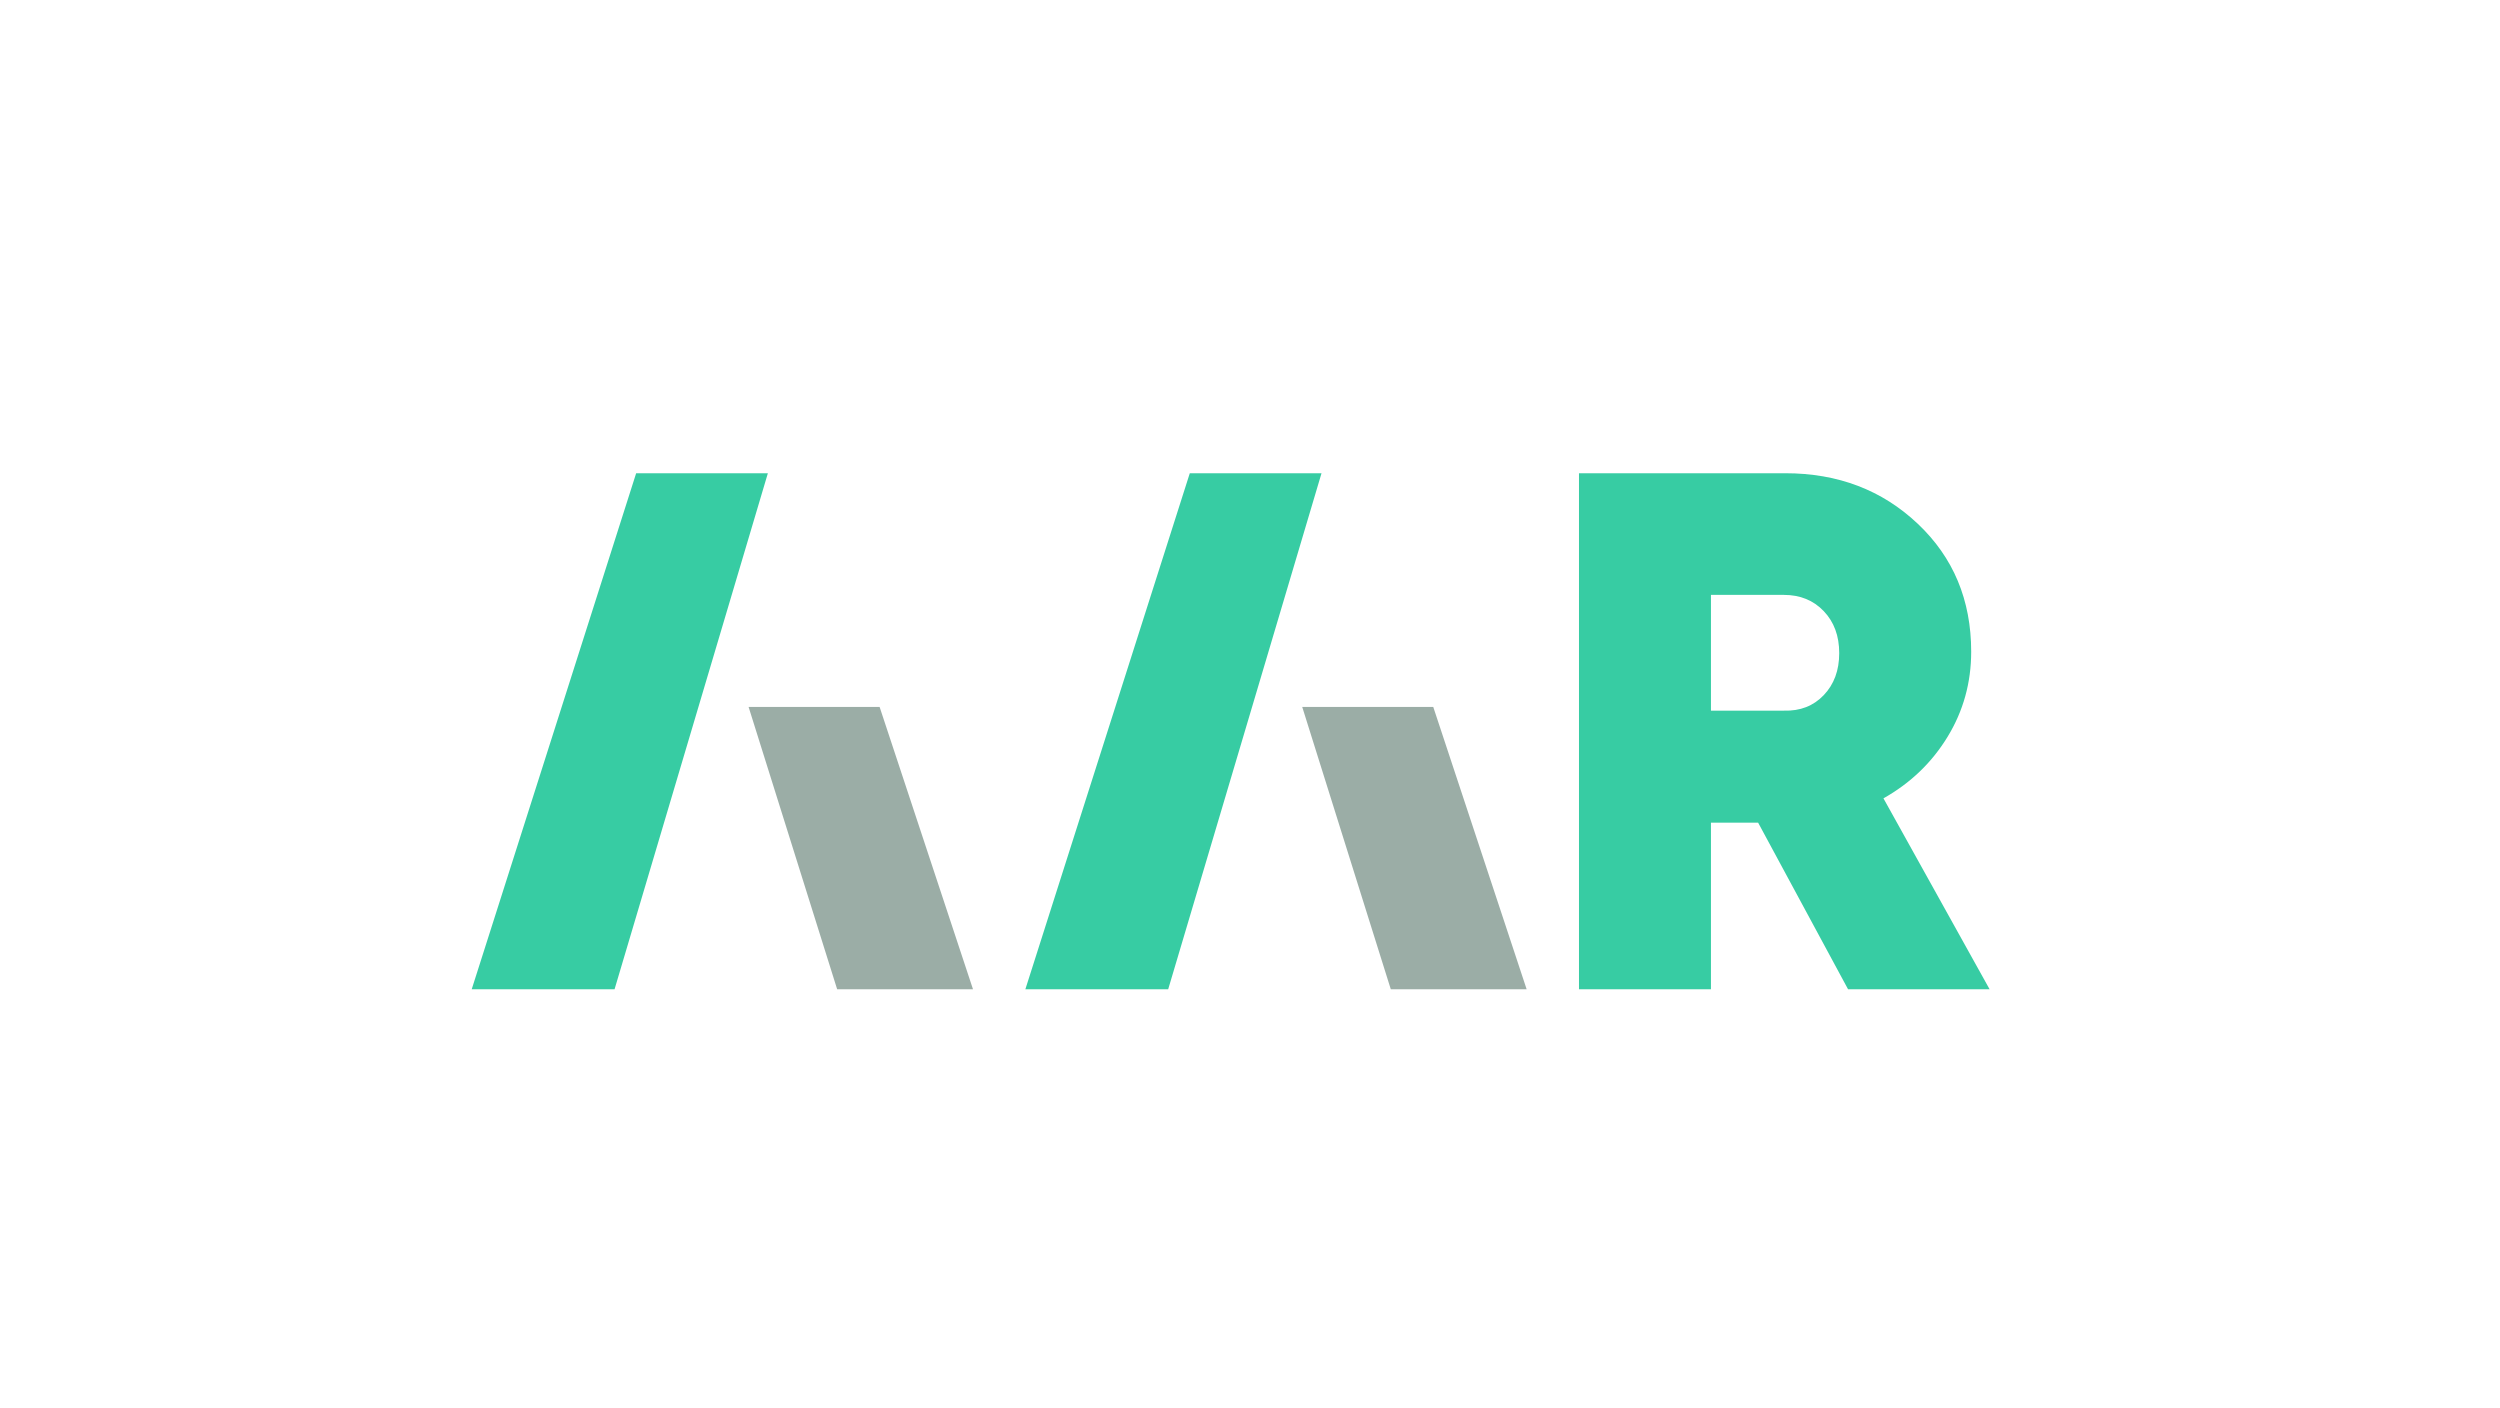
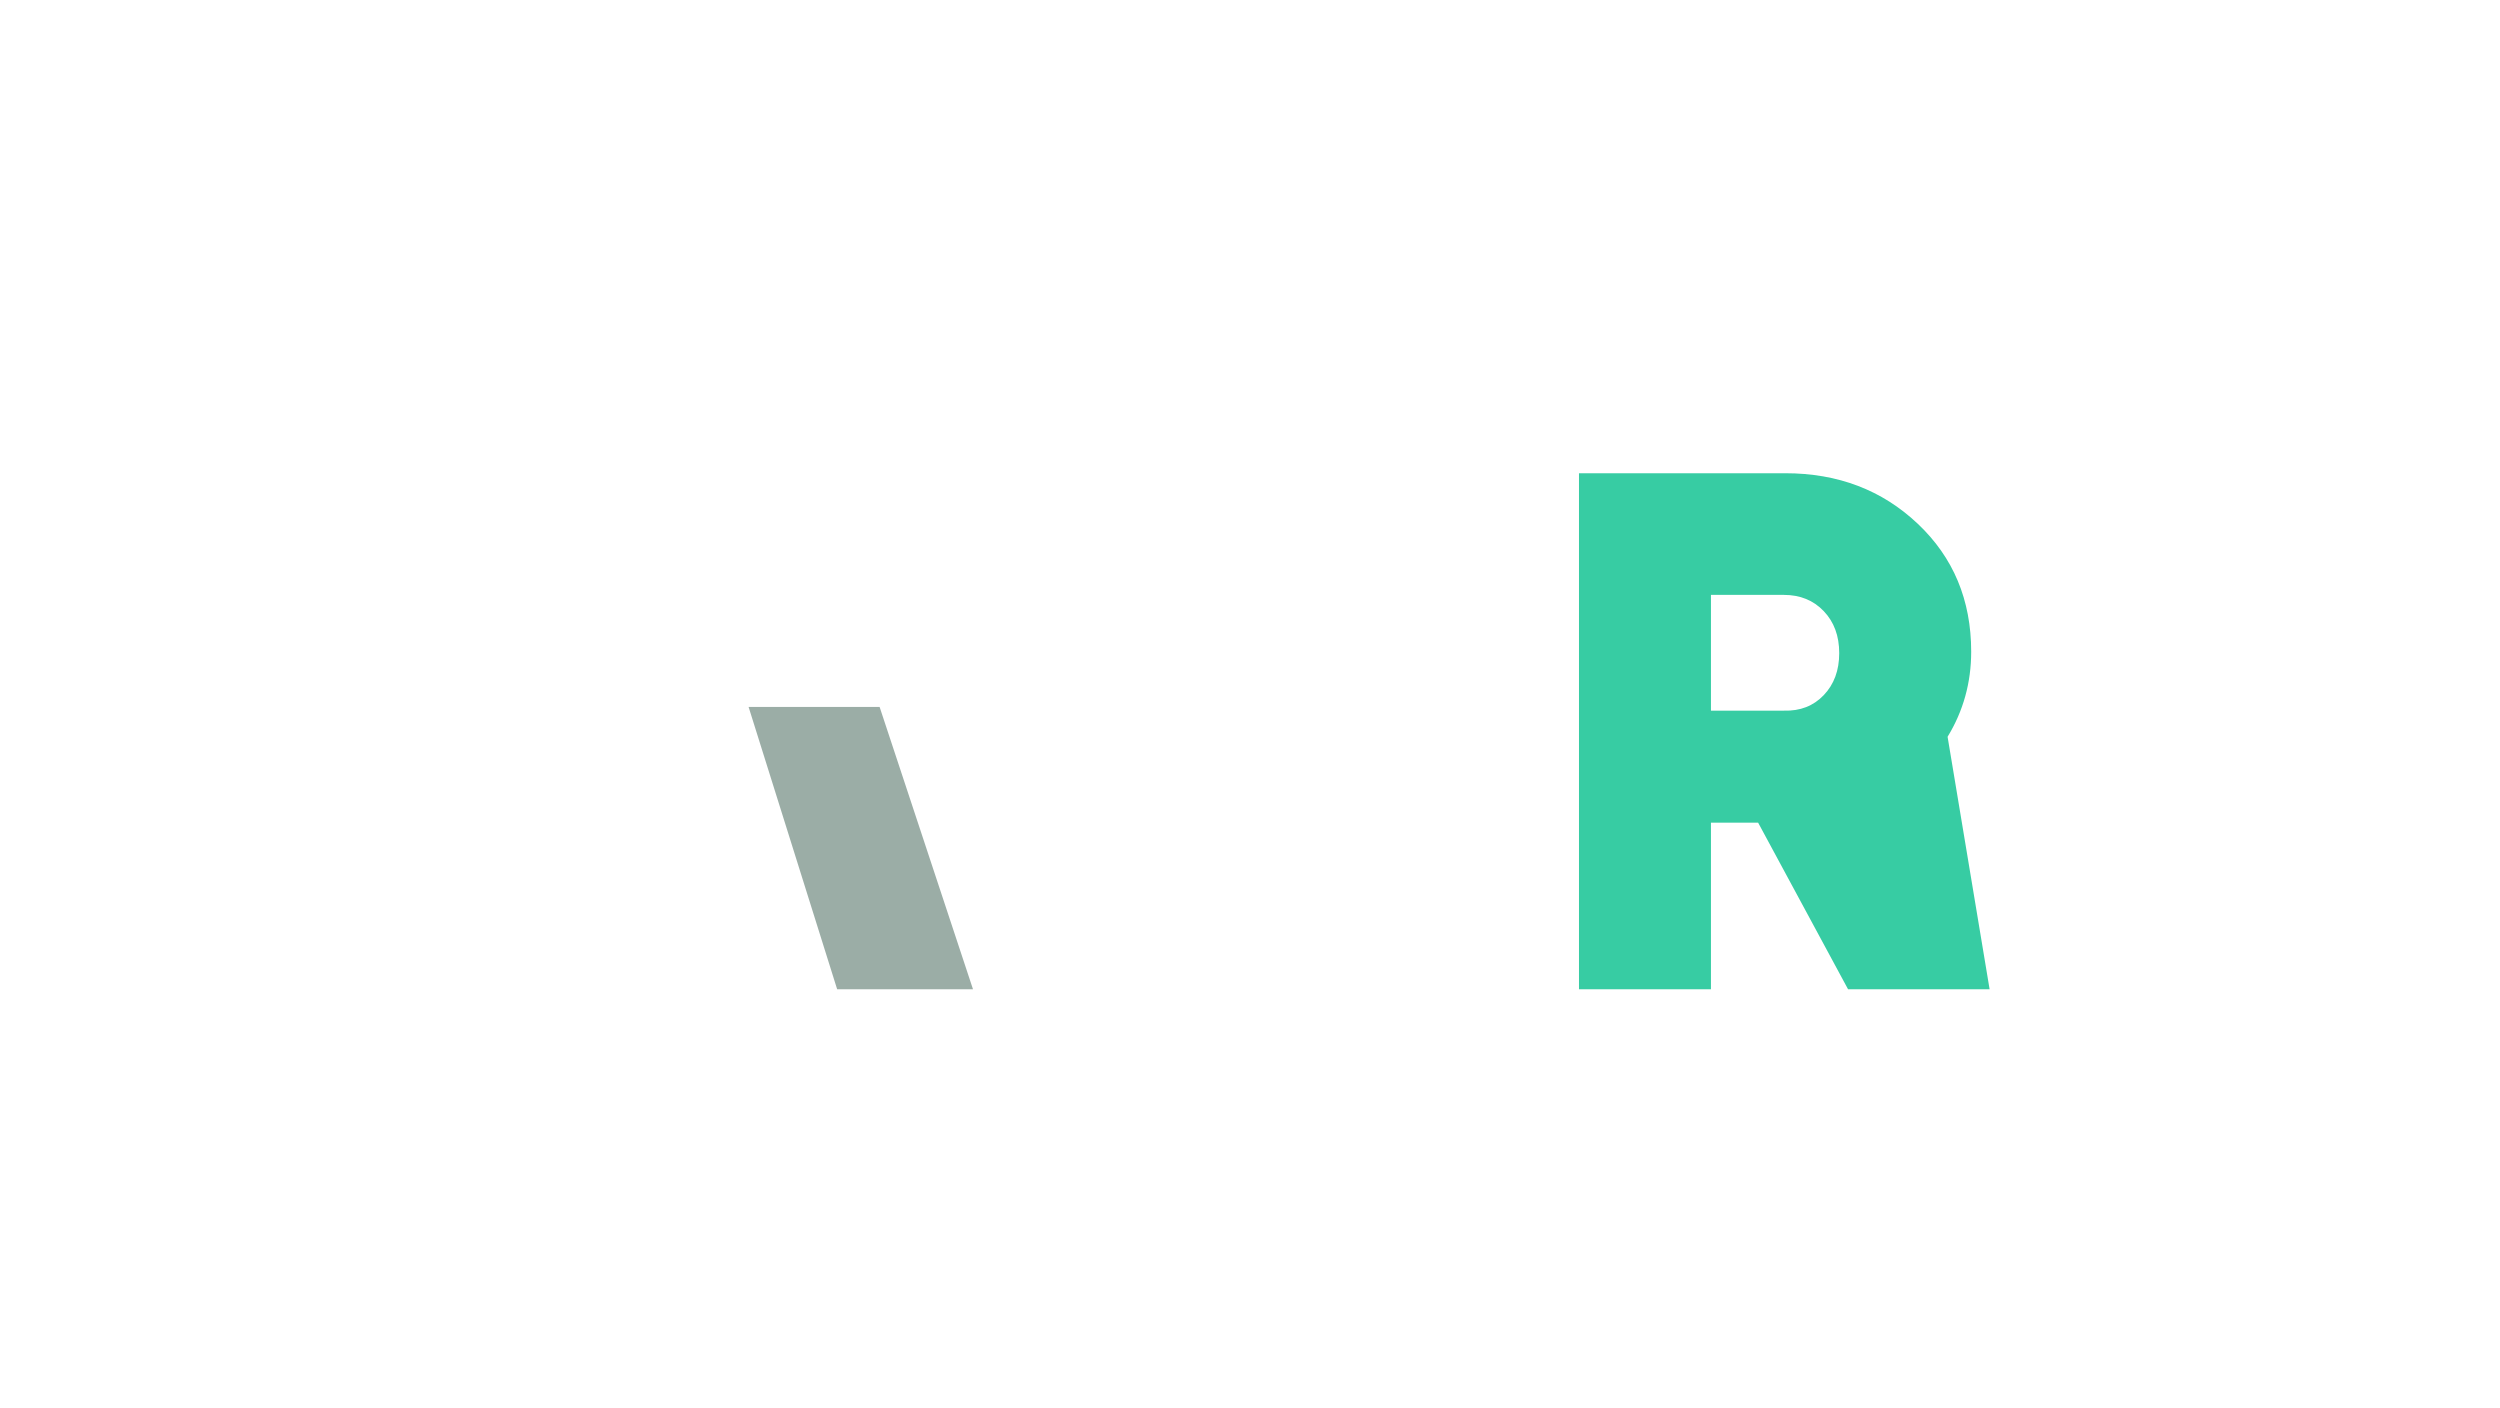
<svg xmlns="http://www.w3.org/2000/svg" width="776" height="437" viewBox="0 0 776 437" fill="none">
-   <path d="M573.642 307.078L545.726 255.361H531.079V307.078H490.117V146.894H554.189C570.51 146.894 584.203 152.12 595.265 162.568C606.323 173.02 611.856 186.252 611.856 202.269C611.856 211.88 609.415 220.691 604.532 228.698C599.65 236.708 593.014 243.078 584.623 247.807L617.575 307.074H573.638L573.642 307.078ZM531.079 184.656V220.582H553.733C558.769 220.736 562.887 219.135 566.088 215.776C569.293 212.422 570.894 208.073 570.894 202.734C570.894 197.395 569.293 193.046 566.088 189.692C562.883 186.337 558.764 184.656 553.733 184.656H531.079Z" fill="#37CCA3" />
-   <path d="M197.46 146.898L146.417 307.078H190.755L238.345 146.898H197.46Z" fill="#37CCA3" />
+   <path d="M573.642 307.078L545.726 255.361H531.079V307.078H490.117V146.894H554.189C570.51 146.894 584.203 152.12 595.265 162.568C606.323 173.02 611.856 186.252 611.856 202.269C611.856 211.88 609.415 220.691 604.532 228.698L617.575 307.074H573.638L573.642 307.078ZM531.079 184.656V220.582H553.733C558.769 220.736 562.887 219.135 566.088 215.776C569.293 212.422 570.894 208.073 570.894 202.734C570.894 197.395 569.293 193.046 566.088 189.692C562.883 186.337 558.764 184.656 553.733 184.656H531.079Z" fill="#37CCA3" />
  <path d="M259.855 307.078H302.022L273.027 219.422H232.359L259.855 307.078Z" fill="#9BADA6" />
-   <path d="M369.311 146.898L318.269 307.078H362.602L410.197 146.898H369.311Z" fill="#37CCA3" />
-   <path d="M431.703 307.078H473.873L444.878 219.422H404.207L431.703 307.078Z" fill="#9BADA6" />
</svg>